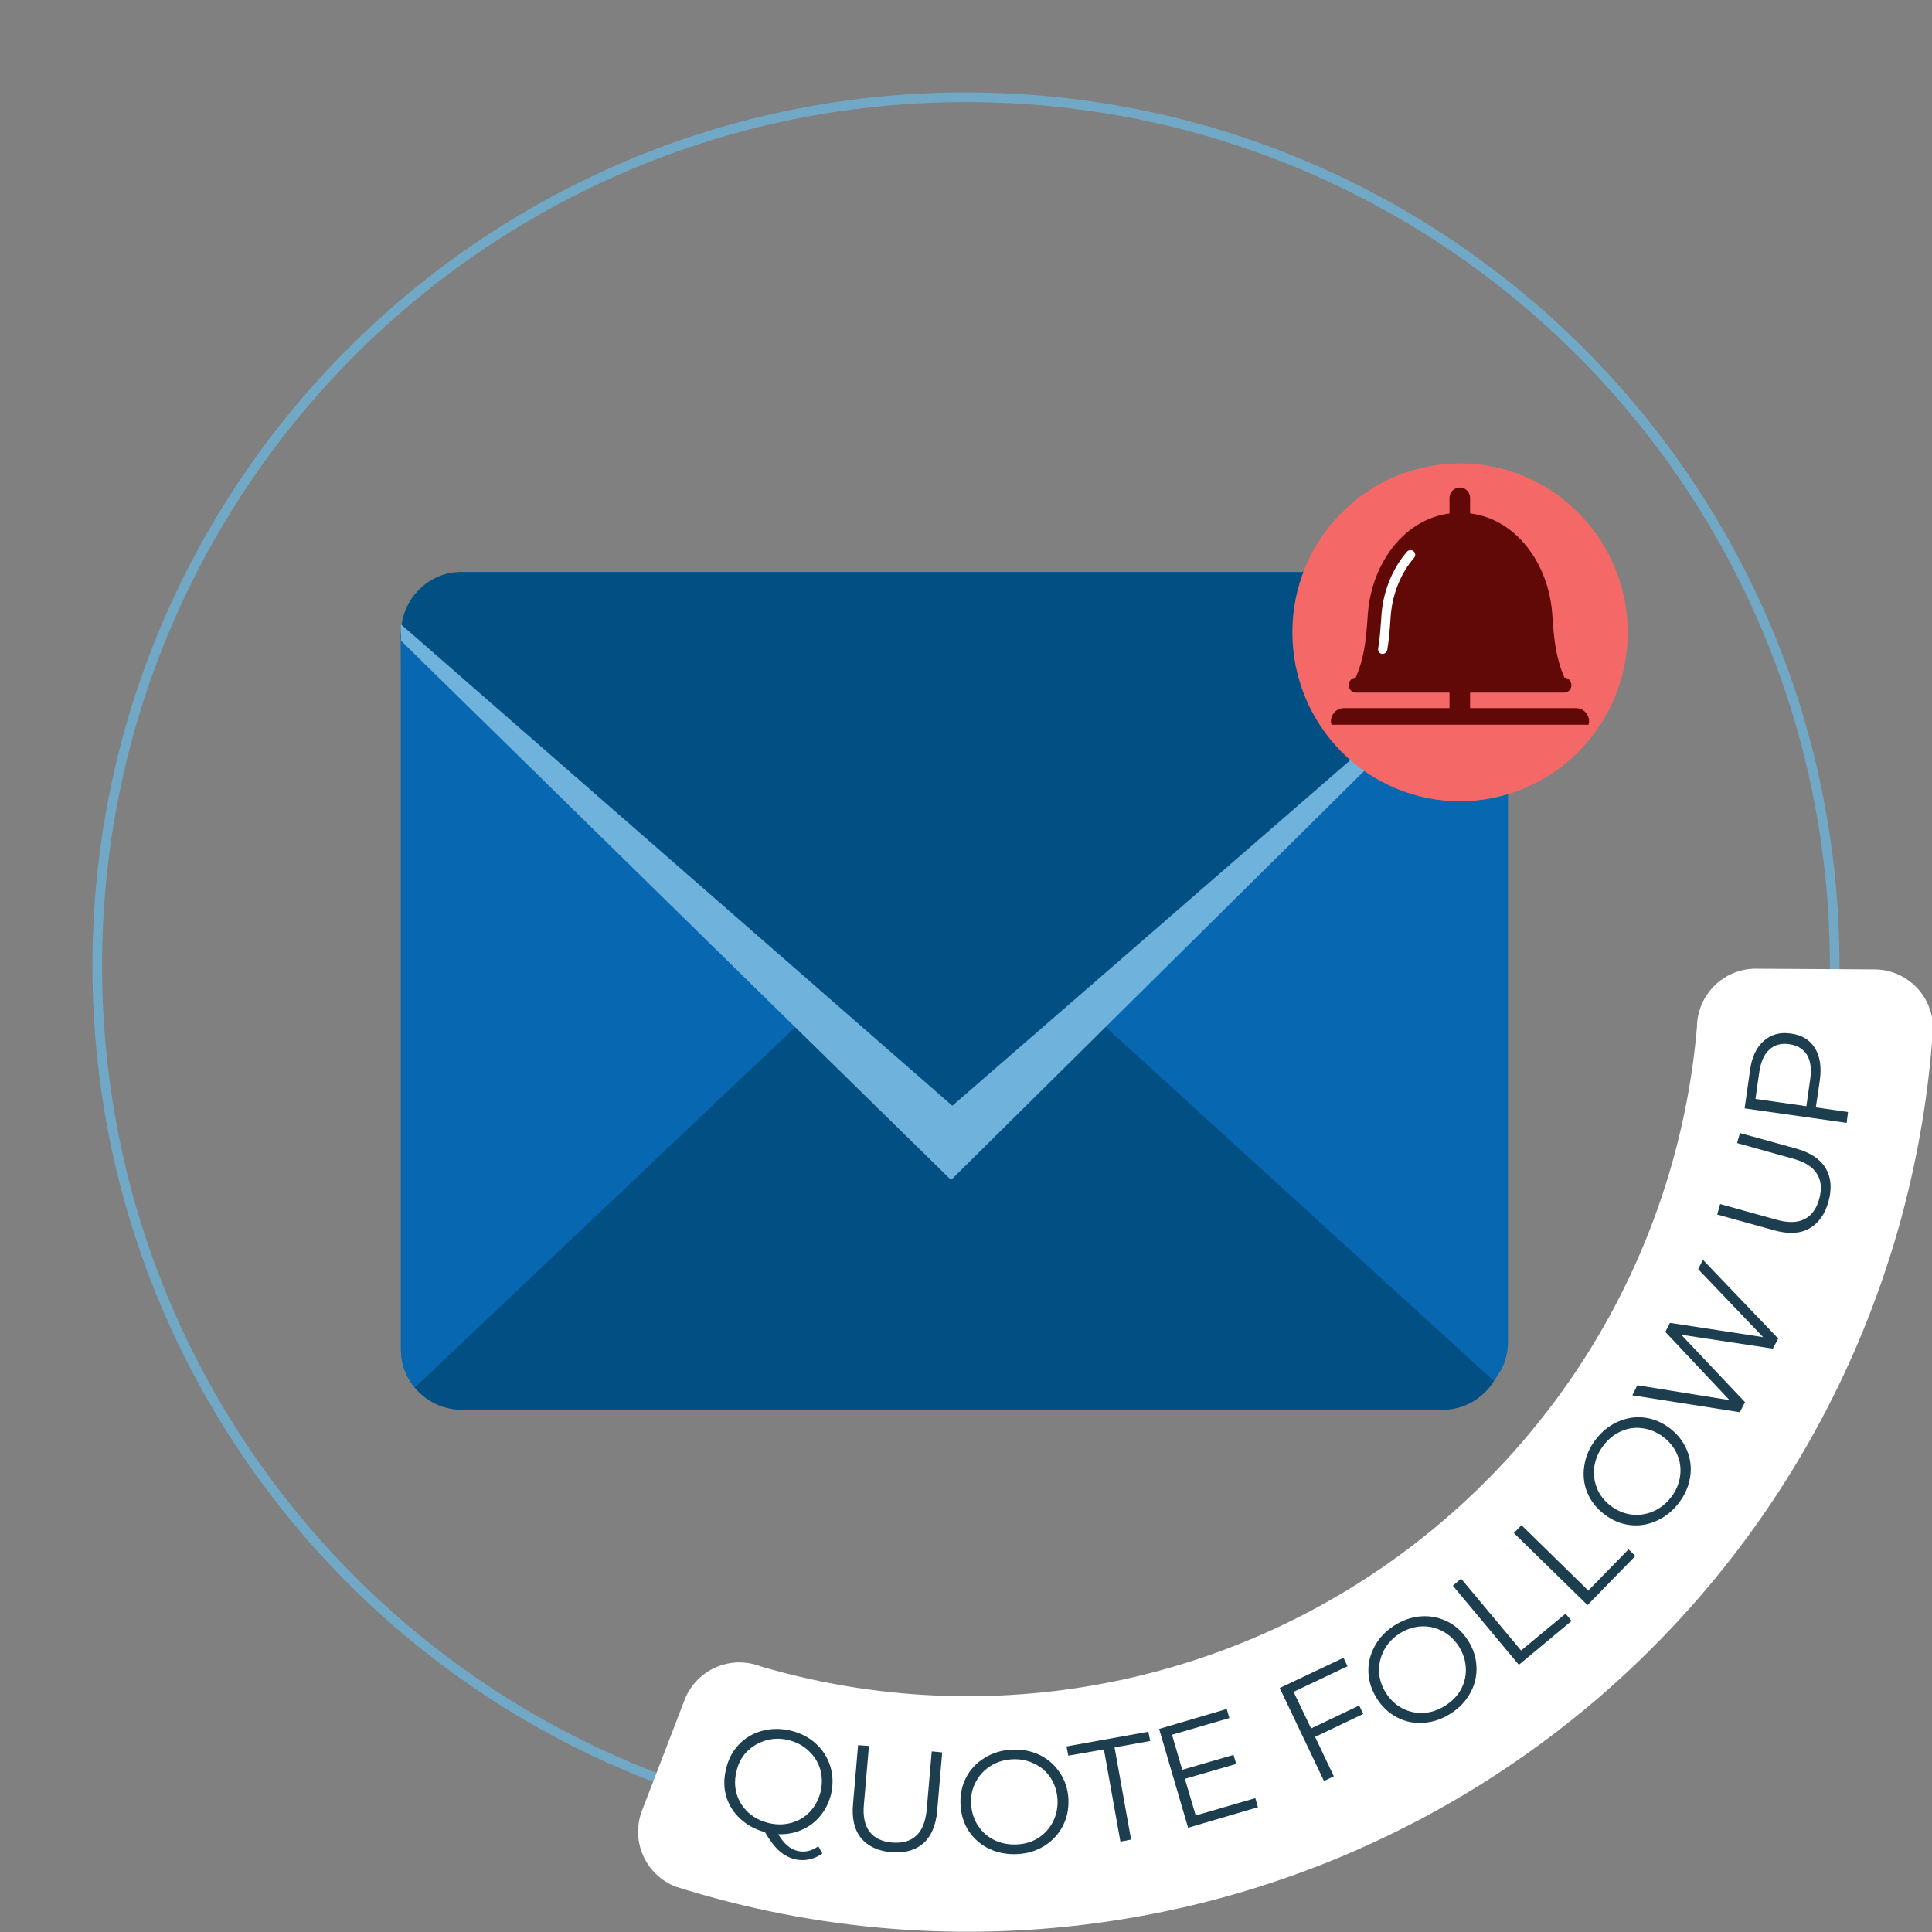
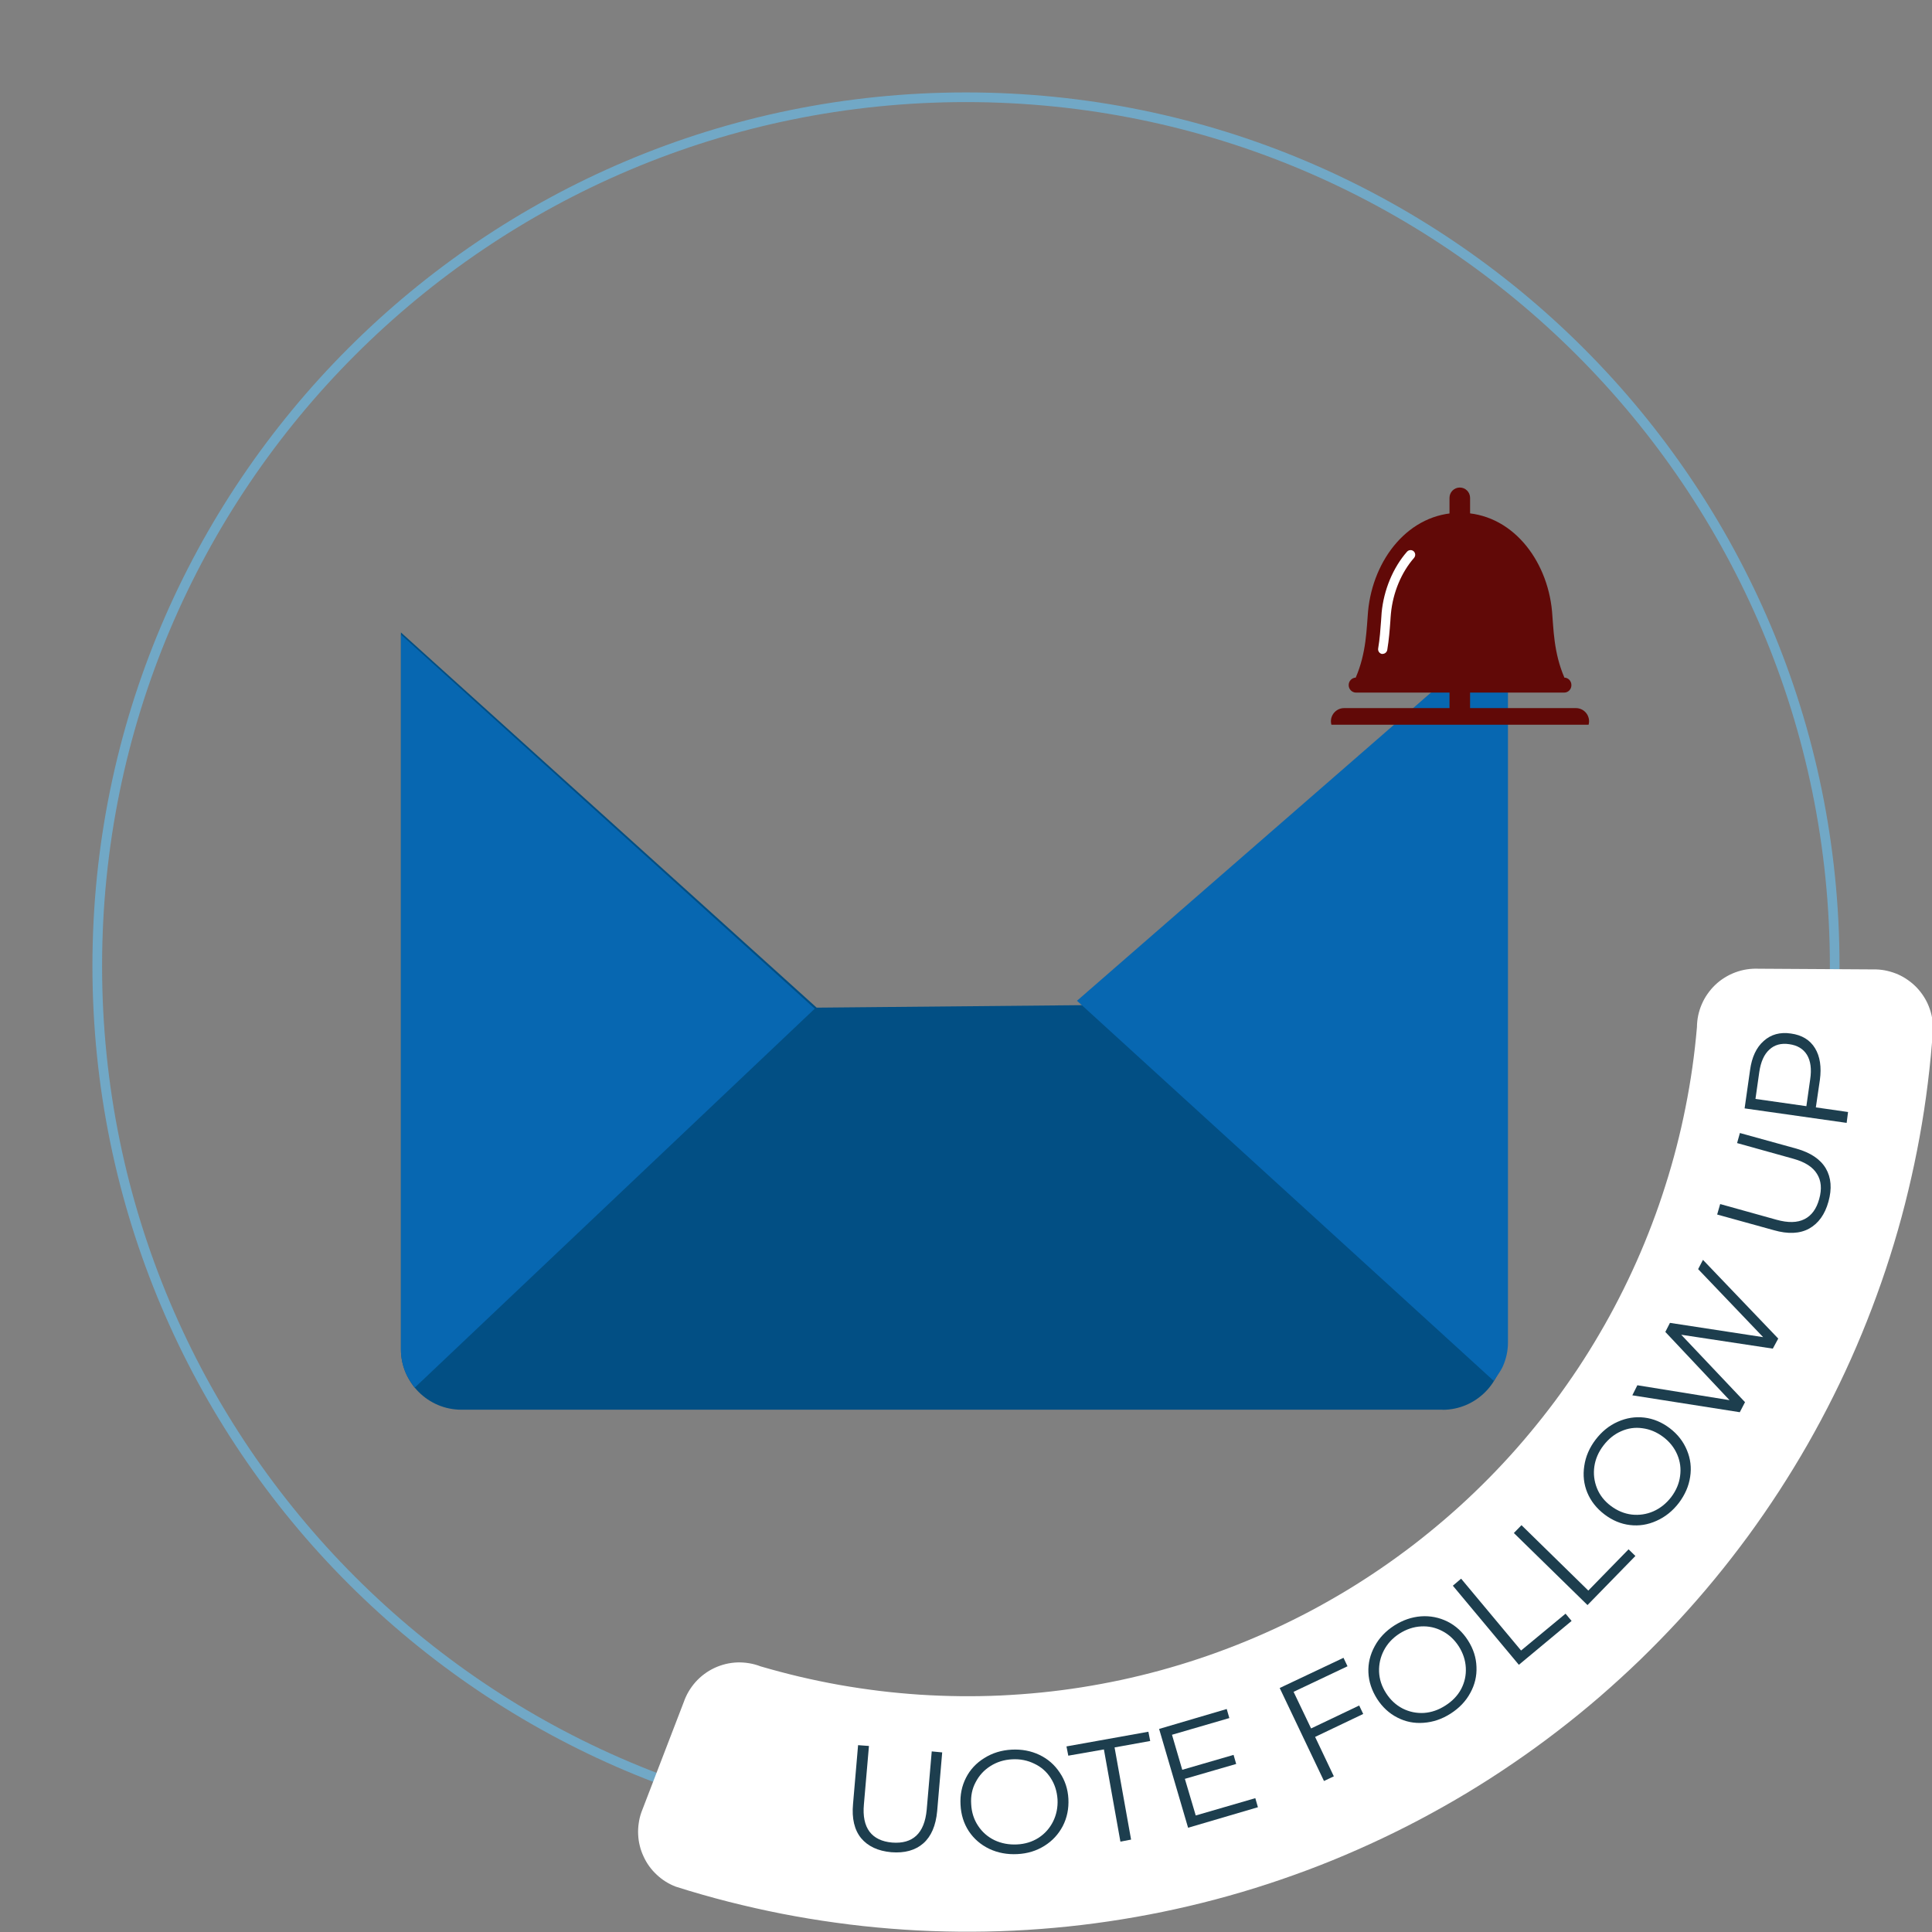
<svg xmlns="http://www.w3.org/2000/svg" width="200" zoomAndPan="magnify" viewBox="0 0 150 150" height="200" preserveAspectRatio="xMidYMid meet" version="1.0">
  <rect x="0" y="0" width="150" height="150" fill="#808080" stroke="none" />
  <defs>
    <g />
    <clipPath id="ef50dba6b7">
      <path d="M 7.176 7.176 L 142.82 7.176 L 142.82 142.82 L 7.176 142.82 Z M 7.176 7.176 " clip-rule="nonzero" />
    </clipPath>
    <clipPath id="8ede1f2473">
      <path d="M 74.996 7.176 C 37.539 7.176 7.176 37.539 7.176 74.996 C 7.176 112.453 37.539 142.82 74.996 142.82 C 112.453 142.82 142.82 112.453 142.82 74.996 C 142.82 37.539 112.453 7.176 74.996 7.176 Z M 74.996 7.176 " clip-rule="nonzero" />
    </clipPath>
    <clipPath id="23798db780">
      <path d="M 31.129 49 L 117 49 L 117 109.461 L 31.129 109.461 Z M 31.129 49 " clip-rule="nonzero" />
    </clipPath>
    <clipPath id="cad9ff00b8">
-       <path d="M 31.129 44 L 117 44 L 117 106 L 31.129 106 Z M 31.129 44 " clip-rule="nonzero" />
-     </clipPath>
+       </clipPath>
    <clipPath id="f91dde1876">
      <path d="M 31.129 49 L 64 49 L 64 108 L 31.129 108 Z M 31.129 49 " clip-rule="nonzero" />
    </clipPath>
    <clipPath id="ca70f7ec7d">
-       <path d="M 31.129 48 L 117 48 L 117 92 L 31.129 92 Z M 31.129 48 " clip-rule="nonzero" />
-     </clipPath>
+       </clipPath>
    <clipPath id="a15a67a214">
-       <path d="M 100 35.961 L 126.379 35.961 L 126.379 63 L 100 63 Z M 100 35.961 " clip-rule="nonzero" />
-     </clipPath>
+       </clipPath>
  </defs>
  <g clip-path="url(#ef50dba6b7)">
    <g clip-path="url(#8ede1f2473)">
      <path stroke-linecap="butt" transform="matrix(0.75, 0, 0, 0.75, 7.175, 7.175)" fill="none" stroke-linejoin="miter" d="M 90.428 0.001 C 40.486 0.001 0.001 40.486 0.001 90.428 C 0.001 140.371 40.486 180.861 90.428 180.861 C 140.371 180.861 180.861 140.371 180.861 90.428 C 180.861 40.486 140.371 0.001 90.428 0.001 Z M 90.428 0.001 " stroke="#71a8c6" stroke-width="2" stroke-opacity="1" stroke-miterlimit="4" />
    </g>
  </g>
  <g clip-path="url(#23798db780)">
    <path fill="#024f84" d="M 112 109.449 L 35.816 109.449 C 33.234 109.449 31.129 107.336 31.129 104.762 L 31.129 49.102 L 63.406 78.234 L 84.605 78.035 L 116.688 49.102 L 116.688 104.77 C 116.688 107.344 114.582 109.457 112 109.457 Z M 112 109.449 " fill-opacity="1" fill-rule="nonzero" />
  </g>
  <g clip-path="url(#cad9ff00b8)">
    <path fill="#024f84" d="M 35.816 44.406 L 112 44.406 C 114.574 44.406 116.688 46.559 116.688 49.18 L 116.688 105.918 L 84.605 77.492 L 73.91 86.121 L 63.414 77.691 L 31.316 105.91 L 31.129 49.18 C 31.129 46.551 33.234 44.406 35.816 44.406 Z M 35.816 44.406 " fill-opacity="1" fill-rule="nonzero" />
  </g>
  <g clip-path="url(#f91dde1876)">
    <path fill="#0767b1" d="M 32.195 107.742 C 32.195 107.742 31.672 107.008 31.5 106.594 C 31.262 106.027 31.129 105.422 31.129 104.785 L 31.129 49.27 L 63.258 78.312 Z M 32.195 107.742 " fill-opacity="1" fill-rule="nonzero" />
  </g>
  <path fill="#0767b1" d="M 115.969 107.207 C 115.969 107.207 116.516 106.477 116.695 106.051 C 116.941 105.484 117.078 104.871 117.078 104.234 L 117.078 48.566 L 83.617 77.699 Z M 115.969 107.207 " fill-opacity="1" fill-rule="nonzero" />
  <g clip-path="url(#ca70f7ec7d)">
    <path fill="#6fb3dd" d="M 73.945 85.855 L 31.137 48.48 C 31.102 48.598 31.16 49.617 31.137 49.746 L 73.84 91.613 L 116.602 49.277 C 116.578 49.133 116.555 48.996 116.531 48.863 L 73.938 85.848 Z M 73.945 85.855 " fill-opacity="1" fill-rule="nonzero" />
  </g>
  <path fill="#455d5b" d="M 34.883 45.625 C 35.105 45.594 35.324 45.57 35.555 45.57 C 35.324 45.57 35.098 45.594 34.883 45.625 Z M 34.883 45.625 " fill-opacity="1" fill-rule="nonzero" />
  <g clip-path="url(#a15a67a214)">
    <path fill="#f46868" d="M 126.379 49.094 C 126.379 49.953 126.289 50.809 126.125 51.652 C 125.957 52.496 125.711 53.32 125.379 54.117 C 125.055 54.914 124.648 55.672 124.176 56.379 C 123.699 57.098 123.16 57.758 122.551 58.367 C 121.949 58.98 121.293 59.52 120.578 60 C 119.867 60.477 119.121 60.875 118.328 61.211 C 117.543 61.539 116.73 61.785 115.891 61.961 C 115.051 62.129 114.203 62.207 113.355 62.207 C 112.508 62.207 111.652 62.129 110.812 61.961 C 109.973 61.793 109.156 61.539 108.371 61.211 C 107.578 60.875 106.836 60.477 106.121 60 C 105.41 59.52 104.758 58.98 104.148 58.367 C 103.539 57.75 103.008 57.098 102.531 56.379 C 102.059 55.664 101.652 54.914 101.328 54.117 C 101.004 53.32 100.758 52.496 100.586 51.652 C 100.418 50.809 100.34 49.953 100.34 49.094 C 100.34 48.23 100.418 47.379 100.586 46.535 C 100.75 45.688 101.004 44.867 101.328 44.07 C 101.652 43.273 102.059 42.516 102.531 41.805 C 103.008 41.086 103.547 40.426 104.148 39.82 C 104.758 39.215 105.41 38.672 106.121 38.184 C 106.836 37.707 107.578 37.309 108.371 36.973 C 109.156 36.648 109.98 36.398 110.812 36.23 C 111.652 36.066 112.5 35.977 113.355 35.977 C 114.211 35.977 115.059 36.059 115.891 36.23 C 116.727 36.398 117.543 36.648 118.328 36.973 C 119.121 37.309 119.875 37.707 120.578 38.184 C 121.293 38.664 121.949 39.215 122.551 39.82 C 123.152 40.426 123.699 41.086 124.176 41.805 C 124.648 42.523 125.047 43.273 125.379 44.07 C 125.711 44.867 125.949 45.688 126.125 46.535 C 126.289 47.379 126.379 48.23 126.379 49.094 Z M 126.379 49.094 " fill-opacity="1" fill-rule="nonzero" />
  </g>
  <path fill="#610907" d="M 114.137 55.199 C 114.137 55.648 113.781 56.004 113.34 56.004 C 112.895 56.004 112.539 55.648 112.539 55.199 L 112.539 38.656 C 112.539 38.211 112.895 37.852 113.34 37.852 C 113.781 37.852 114.137 38.211 114.137 38.656 L 114.137 55.207 Z M 114.137 55.199 " fill-opacity="1" fill-rule="nonzero" />
  <path fill="#610907" d="M 106.215 47.465 C 106.098 48.773 106.098 50.672 105.258 52.609 L 105.281 52.609 C 104.965 52.609 104.711 52.871 104.711 53.191 C 104.711 53.508 104.965 53.773 105.281 53.773 L 113.363 53.773 L 113.363 39.812 C 109.395 39.812 106.598 43.406 106.215 47.465 Z M 106.215 47.465 " fill-opacity="1" fill-rule="nonzero" />
  <path fill="#ffffff" d="M 107.363 50.773 C 107.363 50.773 107.324 50.773 107.301 50.773 C 107.105 50.742 106.969 50.551 107 50.352 C 107.129 49.578 107.176 48.871 107.223 48.238 C 107.238 47.984 107.254 47.77 107.27 47.562 C 107.438 45.793 108.156 44.07 109.242 42.832 C 109.379 42.684 109.605 42.668 109.758 42.801 C 109.906 42.938 109.914 43.16 109.789 43.312 C 108.801 44.438 108.148 46.008 107.992 47.625 C 107.969 47.816 107.961 48.031 107.945 48.254 C 107.895 48.926 107.84 49.652 107.707 50.457 C 107.676 50.633 107.523 50.766 107.348 50.766 Z M 107.363 50.773 " fill-opacity="1" fill-rule="nonzero" />
  <path fill="#610907" d="M 121.434 52.602 L 121.457 52.602 C 120.617 50.664 120.617 48.766 120.5 47.465 C 120.125 43.406 117.324 39.812 113.363 39.812 L 113.363 53.773 L 121.441 53.773 C 121.758 53.773 122.004 53.52 122.004 53.191 C 122.004 52.863 121.75 52.609 121.441 52.609 Z M 121.434 52.602 " fill-opacity="1" fill-rule="nonzero" />
  <path fill="#610907" d="M 123.336 56.27 C 123.359 56.188 123.375 56.102 123.375 56.004 C 123.375 55.438 122.922 54.977 122.352 54.977 L 104.355 54.977 C 103.793 54.977 103.332 55.438 103.332 56.004 C 103.332 56.102 103.348 56.188 103.371 56.27 Z M 123.336 56.27 " fill-opacity="1" fill-rule="nonzero" />
  <path fill="#ffffff" d="M 213.34 108.578 C 213.633 108.59 213.926 108.629 214.211 108.695 C 214.496 108.762 214.773 108.855 215.043 108.977 C 215.312 109.098 215.566 109.242 215.809 109.41 C 216.047 109.582 216.27 109.77 216.473 109.984 C 216.676 110.195 216.859 110.426 217.02 110.672 C 217.176 110.922 217.312 111.18 217.422 111.453 C 217.531 111.727 217.613 112.008 217.668 112.297 C 217.723 112.586 217.746 112.879 217.746 113.172 C 217.652 114.586 217.516 115.996 217.344 117.402 C 217.168 118.809 216.953 120.211 216.699 121.605 C 216.449 123 216.156 124.387 215.824 125.762 C 215.492 127.141 215.121 128.508 214.711 129.863 C 214.301 131.223 213.855 132.566 213.371 133.898 C 212.883 135.227 212.363 136.543 211.801 137.848 C 211.242 139.148 210.645 140.434 210.012 141.703 C 209.379 142.969 208.711 144.219 208.008 145.449 C 207.305 146.68 206.57 147.891 205.797 149.078 C 205.023 150.266 204.219 151.434 203.383 152.574 C 202.547 153.719 201.676 154.836 200.773 155.93 C 199.875 157.023 198.941 158.094 197.98 159.133 C 197.02 160.176 196.031 161.188 195.012 162.172 C 193.992 163.156 192.945 164.113 191.875 165.039 C 190.801 165.965 189.703 166.859 188.578 167.723 C 187.457 168.586 186.309 169.418 185.141 170.219 C 183.969 171.016 182.777 171.781 181.562 172.512 C 180.348 173.246 179.117 173.941 177.863 174.602 C 176.609 175.266 175.34 175.891 174.051 176.48 C 172.762 177.07 171.457 177.621 170.137 178.137 C 168.816 178.652 167.484 179.133 166.137 179.574 C 164.789 180.012 163.43 180.414 162.062 180.777 C 160.691 181.141 159.312 181.465 157.926 181.754 C 156.535 182.039 155.141 182.285 153.738 182.488 C 152.336 182.695 150.93 182.863 149.52 182.992 C 148.109 183.117 146.695 183.203 145.277 183.25 C 143.863 183.297 142.445 183.305 141.027 183.273 C 139.613 183.238 138.195 183.164 136.785 183.051 C 135.371 182.938 133.965 182.785 132.559 182.594 C 131.156 182.398 129.758 182.168 128.367 181.895 C 126.977 181.625 125.594 181.312 124.223 180.961 C 122.848 180.613 121.484 180.223 120.137 179.797 C 119.859 179.691 119.598 179.559 119.348 179.402 C 119.102 179.246 118.867 179.066 118.652 178.867 C 118.438 178.664 118.246 178.445 118.07 178.207 C 117.898 177.969 117.75 177.715 117.629 177.449 C 117.504 177.184 117.406 176.906 117.336 176.621 C 117.266 176.332 117.227 176.043 117.211 175.75 C 117.195 175.457 117.211 175.164 117.254 174.871 C 117.297 174.582 117.363 174.297 117.461 174.02 L 120.742 165.484 C 120.844 165.195 120.969 164.914 121.125 164.648 C 121.281 164.383 121.461 164.137 121.664 163.906 C 121.871 163.676 122.098 163.473 122.344 163.289 C 122.59 163.102 122.855 162.945 123.133 162.816 C 123.41 162.684 123.699 162.582 124 162.512 C 124.297 162.438 124.602 162.398 124.91 162.387 C 125.219 162.375 125.523 162.395 125.828 162.445 C 126.129 162.496 126.426 162.578 126.711 162.688 C 127.719 162.984 128.734 163.254 129.754 163.492 C 130.773 163.734 131.801 163.945 132.836 164.129 C 133.867 164.312 134.906 164.469 135.945 164.594 C 136.988 164.723 138.031 164.82 139.078 164.887 C 140.125 164.957 141.172 164.996 142.223 165.004 C 143.27 165.016 144.32 164.996 145.367 164.949 C 146.414 164.902 147.461 164.824 148.504 164.719 C 149.547 164.613 150.59 164.48 151.625 164.316 C 152.66 164.152 153.691 163.961 154.719 163.742 C 155.742 163.523 156.762 163.273 157.773 162.996 C 158.785 162.723 159.789 162.418 160.785 162.086 C 161.777 161.754 162.766 161.395 163.738 161.008 C 164.715 160.621 165.68 160.207 166.629 159.766 C 167.582 159.324 168.523 158.859 169.449 158.367 C 170.375 157.875 171.285 157.359 172.184 156.816 C 173.082 156.273 173.965 155.707 174.832 155.117 C 175.699 154.523 176.547 153.91 177.379 153.27 C 178.211 152.633 179.027 151.973 179.82 151.289 C 180.617 150.605 181.395 149.898 182.152 149.172 C 182.906 148.445 183.645 147.699 184.359 146.934 C 185.074 146.164 185.77 145.379 186.441 144.574 C 187.113 143.77 187.762 142.945 188.387 142.102 C 189.012 141.262 189.617 140.402 190.195 139.527 C 190.773 138.652 191.328 137.762 191.855 136.855 C 192.387 135.953 192.891 135.031 193.367 134.098 C 193.848 133.164 194.301 132.219 194.727 131.262 C 195.152 130.301 195.551 129.332 195.926 128.352 C 196.297 127.371 196.641 126.379 196.961 125.383 C 197.277 124.383 197.566 123.375 197.828 122.359 C 198.09 121.344 198.324 120.32 198.527 119.289 C 198.734 118.262 198.91 117.23 199.059 116.191 C 199.207 115.152 199.328 114.109 199.418 113.066 C 199.418 112.758 199.449 112.453 199.516 112.152 C 199.578 111.852 199.672 111.559 199.793 111.277 C 199.914 110.992 200.066 110.727 200.242 110.473 C 200.418 110.223 200.617 109.988 200.84 109.777 C 201.062 109.566 201.305 109.379 201.566 109.215 C 201.828 109.051 202.102 108.918 202.391 108.809 C 202.68 108.703 202.977 108.625 203.281 108.578 C 203.586 108.527 203.891 108.512 204.199 108.527 Z M 213.34 108.578 " fill-opacity="1" fill-rule="nonzero" />
  <path fill="#ffffff" d="M 145.676 75.266 C 145.969 75.277 146.258 75.312 146.547 75.383 C 146.832 75.449 147.109 75.543 147.379 75.66 C 147.648 75.781 147.902 75.926 148.141 76.098 C 148.383 76.266 148.605 76.457 148.809 76.668 C 149.012 76.883 149.195 77.113 149.352 77.359 C 149.512 77.605 149.648 77.867 149.754 78.141 C 149.863 78.414 149.945 78.695 150 78.984 C 150.055 79.273 150.082 79.566 150.082 79.859 C 149.984 81.273 149.852 82.684 149.676 84.09 C 149.504 85.496 149.289 86.895 149.035 88.289 C 148.781 89.684 148.488 91.07 148.156 92.449 C 147.828 93.828 147.457 95.195 147.047 96.551 C 146.637 97.906 146.191 99.25 145.703 100.582 C 145.219 101.914 144.695 103.23 144.137 104.531 C 143.578 105.836 142.98 107.121 142.348 108.387 C 141.715 109.656 141.047 110.906 140.344 112.137 C 139.641 113.367 138.902 114.574 138.133 115.762 C 137.359 116.953 136.555 118.117 135.719 119.262 C 134.879 120.402 134.012 121.523 133.109 122.617 C 132.211 123.711 131.277 124.777 130.316 125.82 C 129.355 126.859 128.363 127.871 127.348 128.859 C 126.328 129.844 125.281 130.797 124.211 131.727 C 123.137 132.652 122.039 133.547 120.914 134.41 C 119.793 135.273 118.645 136.105 117.473 136.902 C 116.305 137.703 115.109 138.469 113.898 139.199 C 112.684 139.93 111.449 140.625 110.195 141.289 C 108.945 141.949 107.672 142.574 106.383 143.164 C 105.094 143.754 103.793 144.309 102.473 144.824 C 101.152 145.34 99.816 145.816 98.473 146.258 C 97.125 146.699 95.766 147.102 94.395 147.465 C 93.027 147.828 91.648 148.152 90.258 148.438 C 88.871 148.723 87.477 148.969 86.074 149.176 C 84.672 149.383 83.266 149.551 81.855 149.676 C 80.441 149.805 79.027 149.891 77.613 149.938 C 76.195 149.984 74.781 149.992 73.363 149.957 C 71.945 149.926 70.531 149.852 69.121 149.738 C 67.707 149.625 66.297 149.473 64.895 149.277 C 63.492 149.086 62.094 148.852 60.703 148.582 C 59.312 148.309 57.93 147.996 56.555 147.648 C 55.184 147.297 53.82 146.91 52.469 146.48 C 52.195 146.375 51.934 146.246 51.684 146.09 C 51.434 145.934 51.203 145.754 50.988 145.551 C 50.773 145.352 50.578 145.133 50.406 144.895 C 50.234 144.656 50.086 144.402 49.965 144.133 C 49.84 143.867 49.742 143.59 49.672 143.305 C 49.602 143.02 49.559 142.73 49.547 142.438 C 49.531 142.141 49.547 141.848 49.59 141.559 C 49.629 141.266 49.699 140.984 49.797 140.703 L 53.078 132.172 C 53.18 131.879 53.305 131.602 53.461 131.336 C 53.617 131.07 53.797 130.824 54 130.594 C 54.207 130.363 54.434 130.156 54.68 129.973 C 54.926 129.789 55.188 129.633 55.469 129.5 C 55.746 129.371 56.035 129.27 56.336 129.195 C 56.633 129.125 56.938 129.082 57.246 129.07 C 57.551 129.062 57.859 129.082 58.16 129.133 C 58.465 129.184 58.762 129.262 59.047 129.375 C 60.055 129.668 61.066 129.938 62.09 130.18 C 63.109 130.418 64.137 130.633 65.168 130.816 C 66.203 131 67.238 131.152 68.281 131.281 C 69.32 131.406 70.367 131.504 71.414 131.574 C 72.461 131.641 73.508 131.68 74.555 131.691 C 75.605 131.703 76.652 131.684 77.703 131.637 C 78.75 131.586 79.797 131.512 80.84 131.406 C 81.883 131.301 82.922 131.168 83.961 131.004 C 84.996 130.84 86.027 130.648 87.051 130.43 C 88.078 130.207 89.098 129.961 90.109 129.684 C 91.121 129.406 92.125 129.102 93.117 128.77 C 94.113 128.438 95.098 128.078 96.074 127.691 C 97.051 127.305 98.012 126.891 98.965 126.453 C 99.918 126.012 100.855 125.547 101.785 125.055 C 102.711 124.562 103.621 124.043 104.52 123.504 C 105.418 122.961 106.301 122.391 107.168 121.801 C 108.031 121.211 108.883 120.594 109.715 119.957 C 110.547 119.316 111.359 118.656 112.156 117.973 C 112.953 117.289 113.73 116.586 114.484 115.859 C 115.242 115.133 115.977 114.387 116.695 113.617 C 117.41 112.852 118.102 112.066 118.773 111.258 C 119.445 110.453 120.094 109.629 120.723 108.789 C 121.348 107.945 121.949 107.09 122.531 106.215 C 123.109 105.34 123.664 104.449 124.191 103.543 C 124.723 102.637 125.227 101.719 125.703 100.785 C 126.184 99.852 126.633 98.906 127.062 97.945 C 127.488 96.988 127.887 96.02 128.258 95.039 C 128.633 94.059 128.977 93.066 129.293 92.066 C 129.613 91.066 129.902 90.059 130.164 89.043 C 130.426 88.027 130.66 87.004 130.863 85.977 C 131.07 84.949 131.246 83.914 131.395 82.875 C 131.543 81.836 131.66 80.797 131.75 79.75 C 131.754 79.441 131.785 79.137 131.848 78.836 C 131.914 78.535 132.004 78.242 132.129 77.961 C 132.25 77.68 132.398 77.41 132.578 77.16 C 132.754 76.906 132.953 76.676 133.176 76.461 C 133.398 76.25 133.641 76.062 133.902 75.902 C 134.164 75.738 134.438 75.602 134.727 75.496 C 135.016 75.387 135.312 75.309 135.617 75.262 C 135.918 75.215 136.227 75.199 136.531 75.211 Z M 145.676 75.266 " fill-opacity="1" fill-rule="nonzero" />
  <g fill="#1d3e4e" fill-opacity="1">
    <g transform="translate(54.876, 141.14)">
      <g>
-         <path d="M 8.969 2.766 C 8.656 2.992 8.32 3.145 7.969 3.219 C 7.613 3.301 7.242 3.301 6.859 3.219 C 6.398 3.102 5.988 2.883 5.625 2.562 C 5.27 2.25 4.898 1.766 4.516 1.109 C 3.773 0.91 3.141 0.566 2.609 0.078 C 2.086 -0.398 1.723 -0.973 1.516 -1.641 C 1.316 -2.305 1.305 -3.008 1.484 -3.75 C 1.648 -4.508 1.977 -5.148 2.469 -5.672 C 2.957 -6.191 3.555 -6.551 4.266 -6.75 C 4.973 -6.945 5.711 -6.957 6.484 -6.781 C 7.254 -6.602 7.91 -6.27 8.453 -5.781 C 8.992 -5.289 9.367 -4.707 9.578 -4.031 C 9.797 -3.352 9.82 -2.633 9.656 -1.875 C 9.5 -1.227 9.223 -0.66 8.828 -0.172 C 8.441 0.305 7.961 0.672 7.391 0.922 C 6.816 1.18 6.203 1.297 5.547 1.266 C 5.973 1.992 6.469 2.426 7.031 2.562 C 7.602 2.695 8.145 2.578 8.656 2.203 Z M 2.297 -3.578 C 2.148 -2.973 2.16 -2.391 2.328 -1.828 C 2.504 -1.266 2.812 -0.785 3.25 -0.391 C 3.688 -0.004 4.211 0.258 4.828 0.406 C 5.453 0.551 6.039 0.539 6.594 0.375 C 7.156 0.219 7.633 -0.07 8.031 -0.5 C 8.426 -0.938 8.695 -1.457 8.844 -2.062 C 8.977 -2.676 8.961 -3.254 8.797 -3.797 C 8.629 -4.348 8.328 -4.82 7.891 -5.219 C 7.461 -5.625 6.938 -5.898 6.312 -6.047 C 5.695 -6.191 5.109 -6.176 4.547 -6 C 3.984 -5.832 3.5 -5.539 3.094 -5.125 C 2.695 -4.707 2.43 -4.191 2.297 -3.578 Z M 2.297 -3.578 " />
-       </g>
+         </g>
    </g>
  </g>
  <g fill="#1d3e4e" fill-opacity="1">
    <g transform="translate(64.699, 143.353)">
      <g>
        <path d="M 4.5 0.453 C 3.469 0.359 2.688 -0.004 2.156 -0.641 C 1.633 -1.285 1.426 -2.172 1.531 -3.297 L 1.922 -7.859 L 2.766 -7.797 L 2.375 -3.266 C 2.289 -2.348 2.438 -1.641 2.812 -1.141 C 3.188 -0.648 3.77 -0.367 4.562 -0.297 C 5.363 -0.234 5.988 -0.41 6.438 -0.828 C 6.895 -1.254 7.164 -1.926 7.25 -2.844 L 7.641 -7.375 L 8.453 -7.297 L 8.062 -2.734 C 7.957 -1.609 7.598 -0.773 6.984 -0.234 C 6.367 0.305 5.539 0.535 4.5 0.453 Z M 4.5 0.453 " />
      </g>
    </g>
  </g>
  <g fill="#1d3e4e" fill-opacity="1">
    <g transform="translate(74.2, 144.154)">
      <g>
        <path d="M 4.797 -0.203 C 4.004 -0.16 3.273 -0.297 2.609 -0.609 C 1.941 -0.93 1.41 -1.391 1.016 -1.984 C 0.629 -2.578 0.414 -3.258 0.375 -4.031 C 0.332 -4.789 0.473 -5.488 0.797 -6.125 C 1.117 -6.758 1.594 -7.27 2.219 -7.656 C 2.844 -8.051 3.551 -8.27 4.344 -8.312 C 5.125 -8.352 5.844 -8.219 6.5 -7.906 C 7.156 -7.594 7.68 -7.133 8.078 -6.531 C 8.484 -5.938 8.707 -5.258 8.75 -4.5 C 8.789 -3.727 8.645 -3.02 8.312 -2.375 C 7.977 -1.738 7.504 -1.227 6.891 -0.844 C 6.273 -0.457 5.578 -0.242 4.797 -0.203 Z M 4.766 -0.953 C 5.391 -0.984 5.945 -1.156 6.438 -1.469 C 6.926 -1.789 7.301 -2.211 7.562 -2.734 C 7.82 -3.254 7.938 -3.828 7.906 -4.453 C 7.863 -5.078 7.688 -5.629 7.375 -6.109 C 7.062 -6.598 6.641 -6.969 6.109 -7.219 C 5.586 -7.477 5.016 -7.594 4.391 -7.562 C 3.754 -7.531 3.188 -7.352 2.688 -7.031 C 2.195 -6.719 1.816 -6.301 1.547 -5.781 C 1.273 -5.27 1.16 -4.703 1.203 -4.078 C 1.234 -3.453 1.41 -2.895 1.734 -2.406 C 2.055 -1.914 2.484 -1.539 3.016 -1.281 C 3.547 -1.031 4.129 -0.922 4.766 -0.953 Z M 4.766 -0.953 " />
      </g>
    </g>
  </g>
  <g fill="#1d3e4e" fill-opacity="1">
    <g transform="translate(84.176, 143.482)">
      <g>
-         <path d="M 1.531 -7.656 L -1.234 -7.172 L -1.375 -7.891 L 4.984 -9.031 L 5.125 -8.312 L 2.359 -7.812 L 3.641 -0.656 L 2.812 -0.5 Z M 1.531 -7.656 " />
+         <path d="M 1.531 -7.656 L -1.234 -7.172 L -1.375 -7.891 L 4.984 -9.031 L 5.125 -8.312 L 2.359 -7.812 L 3.641 -0.656 L 2.812 -0.5 Z " />
      </g>
    </g>
  </g>
  <g fill="#1d3e4e" fill-opacity="1">
    <g transform="translate(90.993, 142.265)">
      <g>
        <path d="M 6.469 -2.656 L 6.672 -1.953 L 1.25 -0.359 L -1 -8.031 L 4.25 -9.578 L 4.453 -8.875 L 0 -7.578 L 0.797 -4.859 L 4.781 -6.016 L 4.984 -5.312 L 1 -4.156 L 1.844 -1.312 Z M 6.469 -2.656 " />
      </g>
    </g>
  </g>
  <g fill="#1d3e4e" fill-opacity="1">
    <g transform="translate(98.555, 139.936)">
      <g />
    </g>
  </g>
  <g fill="#1d3e4e" fill-opacity="1">
    <g transform="translate(101.621, 138.837)">
      <g>
        <path d="M -1.188 -7.484 L 0.172 -4.641 L 3.906 -6.422 L 4.219 -5.766 L 0.484 -3.984 L 1.938 -0.922 L 1.172 -0.562 L -2.266 -7.781 L 2.688 -10.125 L 3 -9.469 Z M -1.188 -7.484 " />
      </g>
    </g>
  </g>
  <g fill="#1d3e4e" fill-opacity="1">
    <g transform="translate(108.571, 135.586)">
      <g>
        <path d="M 4.062 -2.547 C 3.395 -2.117 2.691 -1.879 1.953 -1.828 C 1.223 -1.773 0.547 -1.91 -0.078 -2.234 C -0.711 -2.555 -1.238 -3.039 -1.656 -3.688 C -2.07 -4.344 -2.297 -5.023 -2.328 -5.734 C -2.359 -6.441 -2.195 -7.117 -1.844 -7.766 C -1.5 -8.41 -0.992 -8.945 -0.328 -9.375 C 0.336 -9.801 1.031 -10.039 1.75 -10.094 C 2.477 -10.145 3.164 -10.008 3.812 -9.688 C 4.457 -9.363 4.988 -8.875 5.406 -8.219 C 5.82 -7.57 6.039 -6.891 6.062 -6.172 C 6.094 -5.453 5.93 -4.773 5.578 -4.141 C 5.234 -3.504 4.727 -2.973 4.062 -2.547 Z M 3.656 -3.172 C 4.195 -3.516 4.602 -3.941 4.875 -4.453 C 5.145 -4.973 5.266 -5.523 5.234 -6.109 C 5.203 -6.691 5.02 -7.242 4.688 -7.766 C 4.344 -8.297 3.914 -8.691 3.406 -8.953 C 2.895 -9.223 2.348 -9.344 1.766 -9.312 C 1.18 -9.281 0.617 -9.094 0.078 -8.75 C -0.453 -8.406 -0.852 -7.973 -1.125 -7.453 C -1.395 -6.93 -1.52 -6.379 -1.5 -5.797 C -1.477 -5.211 -1.297 -4.656 -0.953 -4.125 C -0.617 -3.602 -0.191 -3.207 0.328 -2.938 C 0.848 -2.676 1.398 -2.562 1.984 -2.594 C 2.566 -2.633 3.125 -2.828 3.656 -3.172 Z M 3.656 -3.172 " />
      </g>
    </g>
  </g>
  <g fill="#1d3e4e" fill-opacity="1">
    <g transform="translate(116.924, 130.083)">
      <g>
        <path d="M -4.125 -6.969 L -3.484 -7.516 L 1.172 -1.938 L 4.625 -4.797 L 5.094 -4.234 L 1 -0.828 Z M -4.125 -6.969 " />
      </g>
    </g>
  </g>
  <g fill="#1d3e4e" fill-opacity="1">
    <g transform="translate(122.347, 125.539)">
      <g>
        <path d="M -4.812 -6.516 L -4.219 -7.125 L 0.969 -2.047 L 4.094 -5.25 L 4.625 -4.734 L 0.906 -0.922 Z M -4.812 -6.516 " />
      </g>
    </g>
  </g>
  <g fill="#1d3e4e" fill-opacity="1">
    <g transform="translate(127.394, 120.466)">
      <g>
        <path d="M 2.953 -3.781 C 2.473 -3.156 1.895 -2.691 1.219 -2.391 C 0.551 -2.086 -0.133 -1.977 -0.844 -2.062 C -1.551 -2.145 -2.211 -2.422 -2.828 -2.891 C -3.441 -3.359 -3.883 -3.922 -4.156 -4.578 C -4.426 -5.234 -4.504 -5.926 -4.391 -6.656 C -4.285 -7.383 -3.992 -8.062 -3.516 -8.688 C -3.035 -9.32 -2.461 -9.785 -1.797 -10.078 C -1.129 -10.379 -0.441 -10.488 0.266 -10.406 C 0.973 -10.32 1.633 -10.047 2.25 -9.578 C 2.863 -9.109 3.305 -8.539 3.578 -7.875 C 3.859 -7.207 3.941 -6.516 3.828 -5.797 C 3.723 -5.086 3.43 -4.414 2.953 -3.781 Z M 2.359 -4.234 C 2.742 -4.742 2.973 -5.285 3.047 -5.859 C 3.129 -6.441 3.055 -7 2.828 -7.531 C 2.598 -8.07 2.234 -8.531 1.734 -8.906 C 1.234 -9.281 0.695 -9.504 0.125 -9.578 C -0.445 -9.66 -1 -9.582 -1.531 -9.344 C -2.062 -9.113 -2.52 -8.742 -2.906 -8.234 C -3.289 -7.734 -3.523 -7.191 -3.609 -6.609 C -3.691 -6.035 -3.625 -5.473 -3.406 -4.922 C -3.188 -4.379 -2.828 -3.922 -2.328 -3.547 C -1.828 -3.172 -1.285 -2.945 -0.703 -2.875 C -0.117 -2.812 0.438 -2.895 0.969 -3.125 C 1.508 -3.363 1.973 -3.734 2.359 -4.234 Z M 2.359 -4.234 " />
      </g>
    </g>
  </g>
  <g fill="#1d3e4e" fill-opacity="1">
    <g transform="translate(133.624, 112.41)">
      <g>
        <path d="M -1.406 -14.594 L 4.438 -8.484 L 4.016 -7.703 L -3.094 -8.781 L 1.859 -3.547 L 1.453 -2.766 L -6.891 -4.078 L -6.5 -4.859 L 0.656 -3.703 L -4.328 -9 L -3.969 -9.703 L 3.266 -8.594 L -1.781 -13.875 Z M -1.406 -14.594 " />
      </g>
    </g>
  </g>
  <g fill="#1d3e4e" fill-opacity="1">
    <g transform="translate(139.405, 100.67)">
      <g />
    </g>
  </g>
  <g fill="#1d3e4e" fill-opacity="1">
    <g transform="translate(140.695, 97.623)">
      <g>
        <path d="M 1.266 -4.328 C 0.992 -3.336 0.492 -2.641 -0.234 -2.234 C -0.961 -1.836 -1.875 -1.797 -2.969 -2.109 L -7.375 -3.328 L -7.141 -4.141 L -2.766 -2.922 C -1.867 -2.672 -1.145 -2.688 -0.594 -2.969 C -0.039 -3.25 0.336 -3.77 0.547 -4.531 C 0.766 -5.312 0.707 -5.961 0.375 -6.484 C 0.051 -7.016 -0.555 -7.406 -1.453 -7.656 L -5.828 -8.875 L -5.609 -9.656 L -1.203 -8.438 C -0.109 -8.125 0.645 -7.613 1.062 -6.906 C 1.477 -6.195 1.547 -5.336 1.266 -4.328 Z M 1.266 -4.328 " />
      </g>
    </g>
  </g>
  <g fill="#1d3e4e" fill-opacity="1">
    <g transform="translate(143.185, 88.461)">
      <g>
        <path d="M -7.312 -5.375 C -7.176 -6.383 -6.82 -7.141 -6.25 -7.641 C -5.688 -8.148 -4.984 -8.344 -4.141 -8.219 C -3.285 -8.102 -2.66 -7.723 -2.266 -7.078 C -1.879 -6.441 -1.754 -5.617 -1.891 -4.609 L -2.203 -2.484 L 0.297 -2.125 L 0.188 -1.281 L -7.734 -2.406 Z M -2.641 -4.672 C -2.523 -5.461 -2.609 -6.094 -2.891 -6.562 C -3.18 -7.031 -3.641 -7.305 -4.266 -7.391 C -4.898 -7.484 -5.414 -7.344 -5.812 -6.969 C -6.219 -6.602 -6.477 -6.023 -6.594 -5.234 L -6.891 -3.141 L -2.938 -2.578 Z M -2.641 -4.672 " />
      </g>
    </g>
  </g>
</svg>